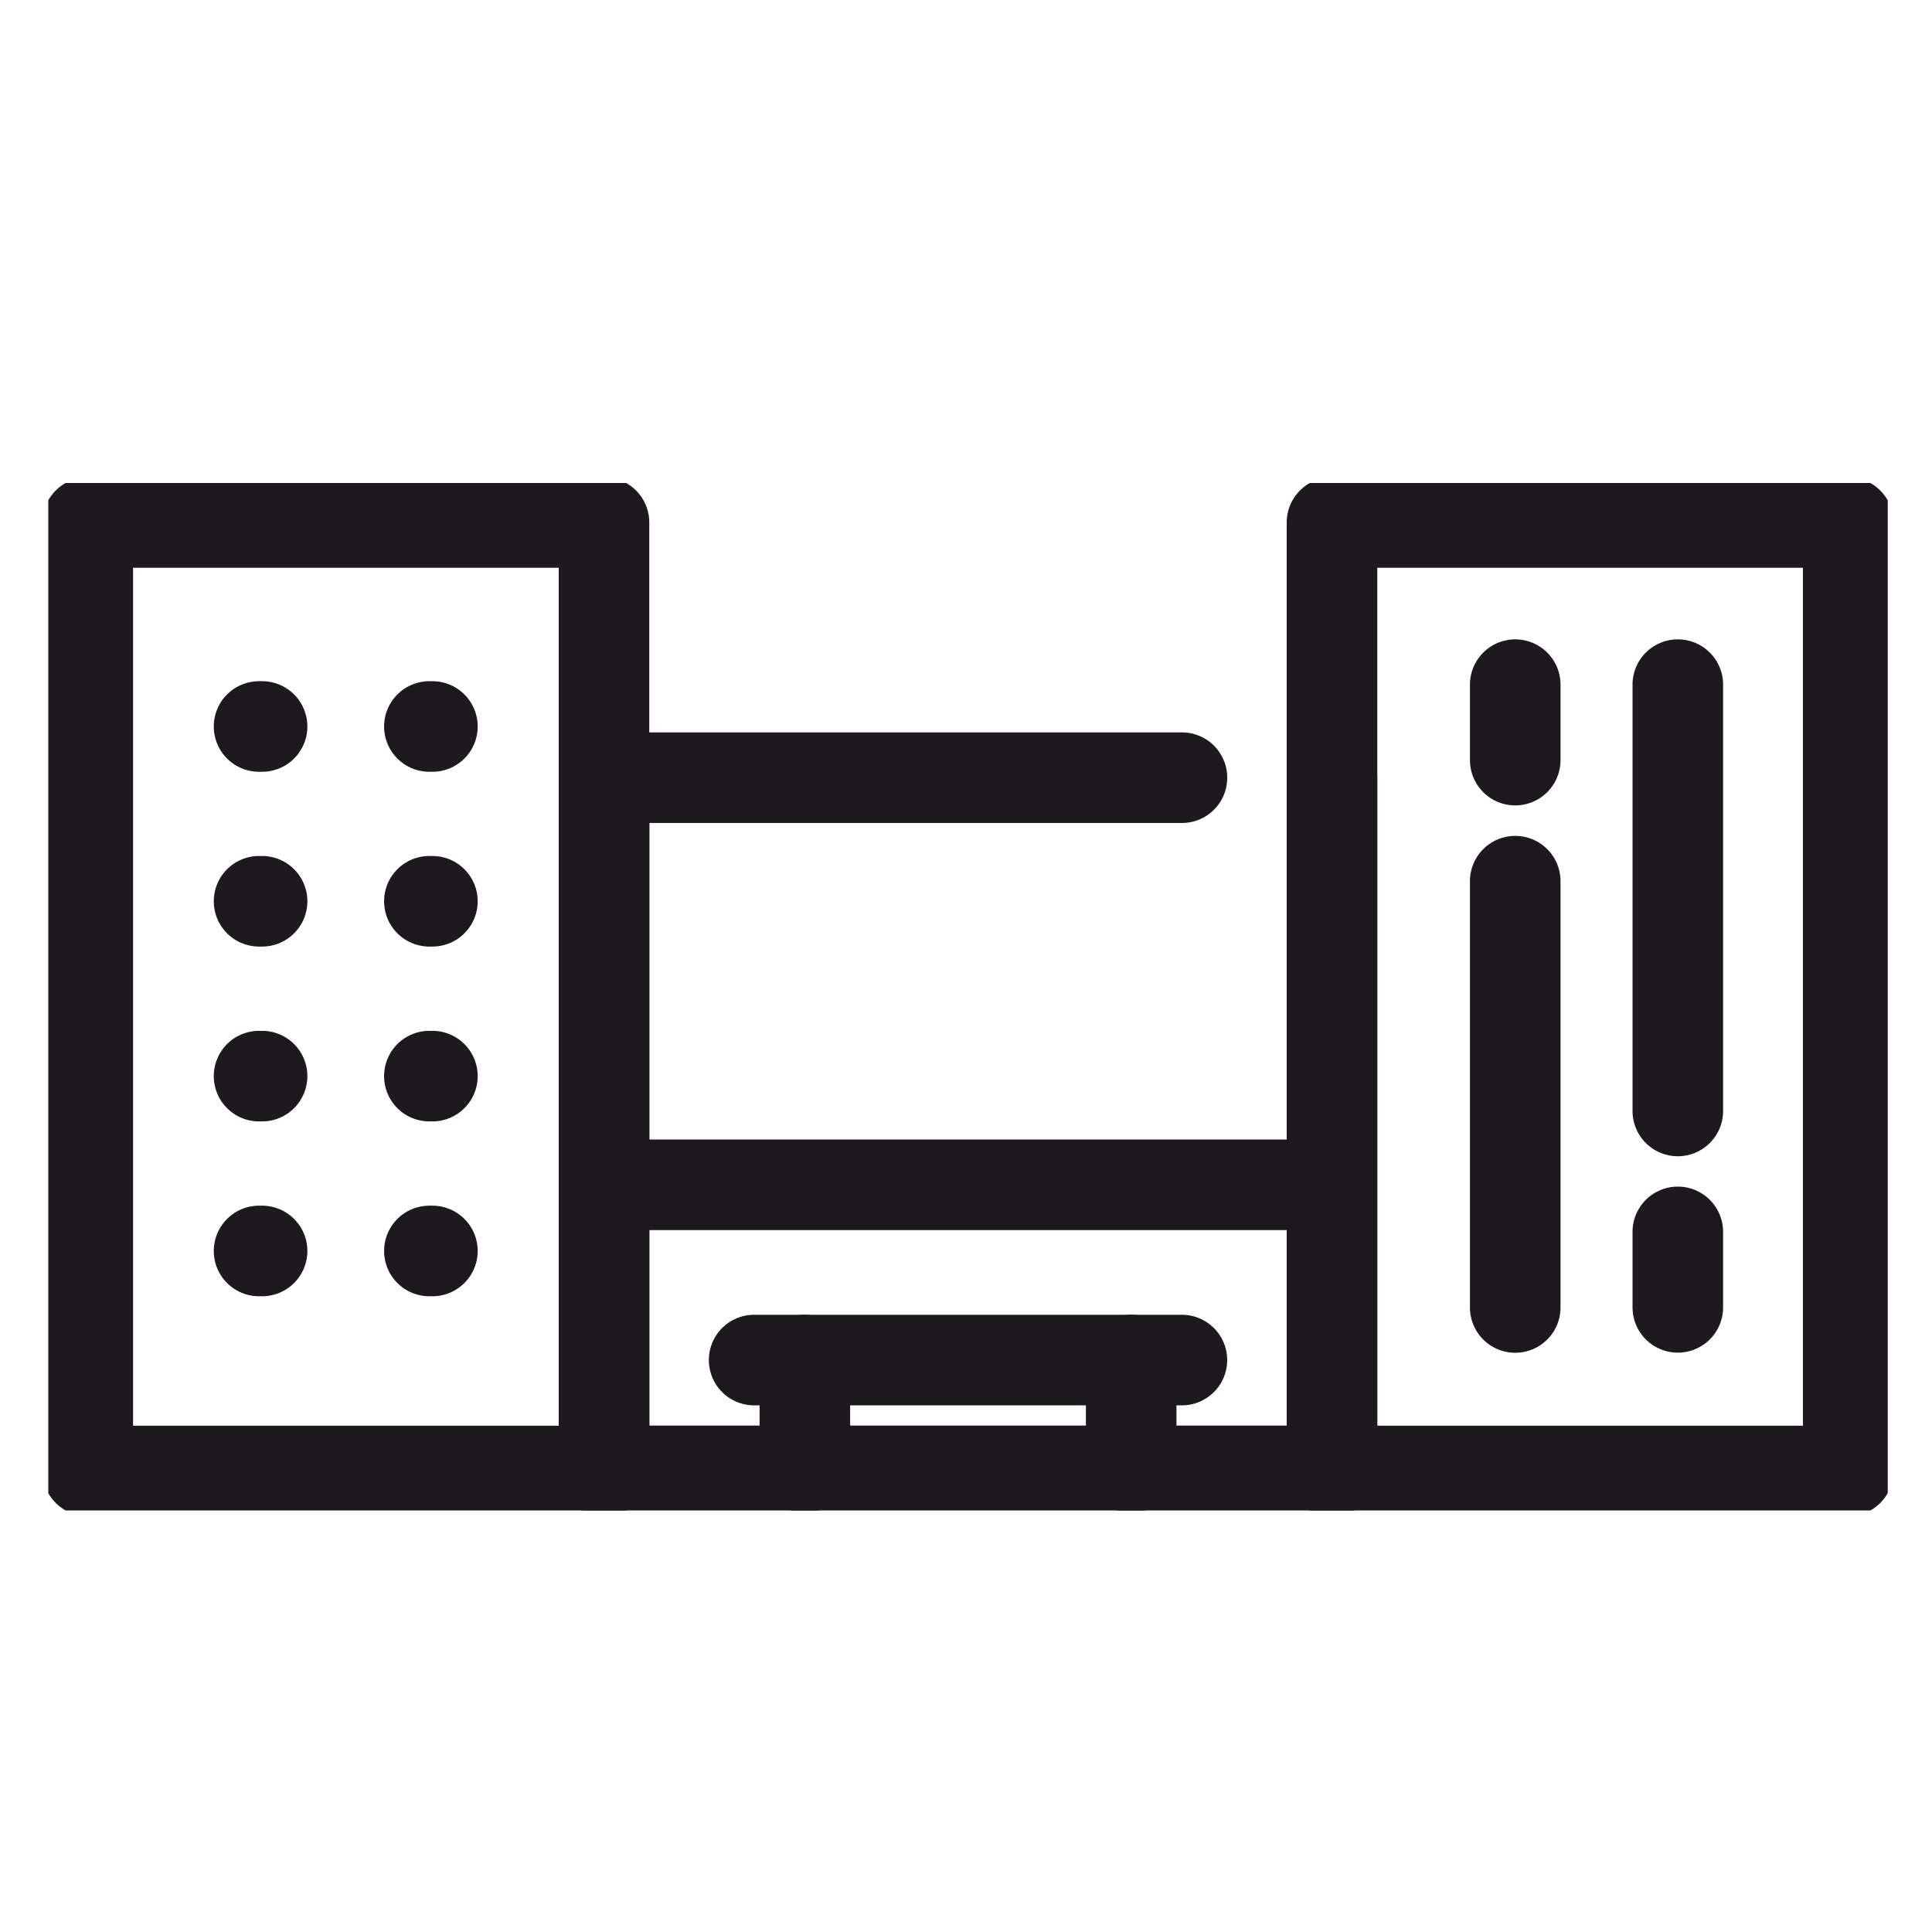
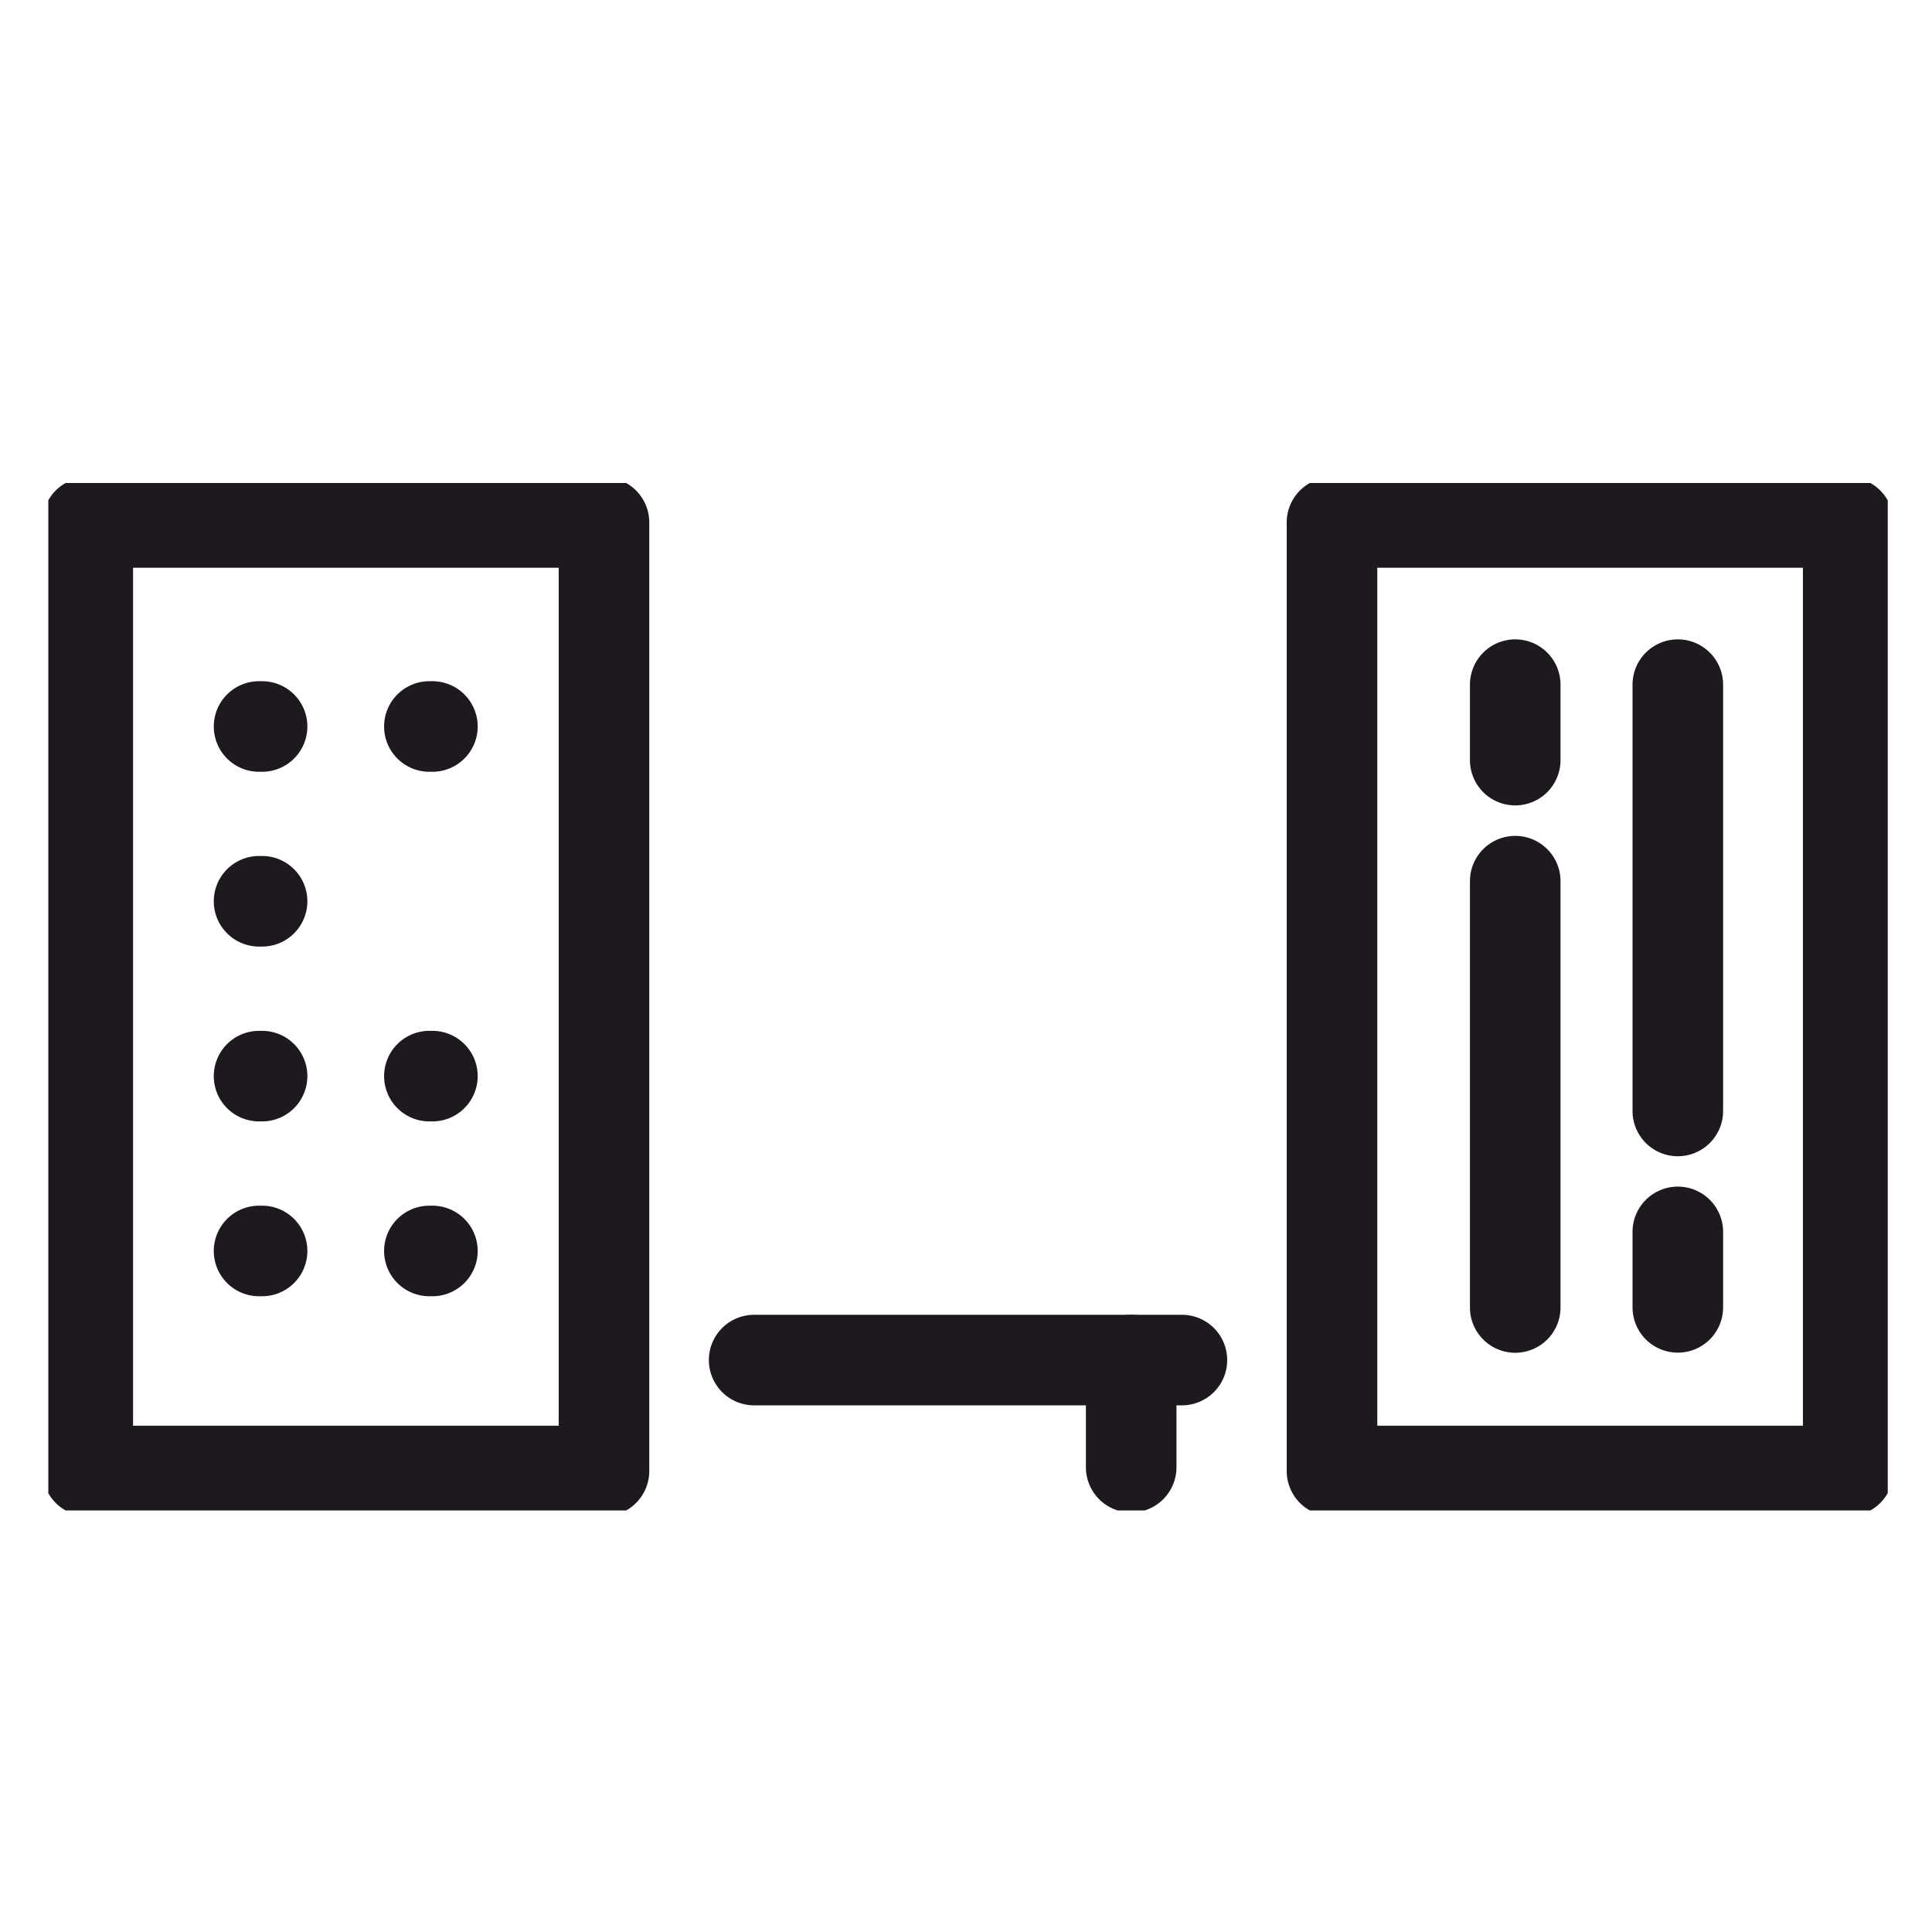
<svg xmlns="http://www.w3.org/2000/svg" width="32" height="32" viewBox="0 0 32 32">
  <defs>
    <clipPath id="a">
      <rect width="30.467" height="17.018" fill="none" stroke="#1d191f" stroke-width="1" />
    </clipPath>
  </defs>
  <g transform="translate(-280 -876)">
    <path d="M0,0H32V32H0Z" transform="translate(280 876)" opacity="0" />
    <g transform="translate(280.8 884)">
      <g transform="translate(0 0)">
        <g clip-path="url(#a)">
-           <path d="M22.618,17.833H10.562a.75.75,0,0,1-.75-.75V5.6a.75.75,0,0,1,.75-.75h9.571a.75.75,0,0,1,0,1.5H11.312v9.981H21.868V5.6a.75.75,0,0,1,1.5,0V17.083A.75.75,0,0,1,22.618,17.833Z" transform="translate(-1.356 -0.719)" fill="#1d191f" />
          <path d="M0-.75H8.551A.75.75,0,0,1,9.3,0V15.71a.75.75,0,0,1-.75.75H0a.75.75,0,0,1-.75-.75V0A.75.75,0,0,1,0-.75ZM7.8.75H.75V14.96H7.8Z" transform="translate(21.262 0.654)" fill="#1d191f" />
          <path d="M0-.75H8.551A.75.75,0,0,1,9.3,0V15.71a.75.75,0,0,1-.75.75H0a.75.75,0,0,1-.75-.75V0A.75.75,0,0,1,0-.75ZM7.8.75H.75V14.96H7.8Z" transform="translate(0.654 0.654)" fill="#1d191f" />
        </g>
      </g>
      <path d="M.055.75H0A.75.75,0,0,1-.75,0,.75.75,0,0,1,0-.75H.055A.75.75,0,0,1,.8,0,.75.75,0,0,1,.055.75Z" transform="translate(3.491 4.033)" fill="#1d191f" />
      <path d="M.055.75H0A.75.75,0,0,1-.75,0,.75.75,0,0,1,0-.75H.055A.75.75,0,0,1,.8,0,.75.75,0,0,1,.055.75Z" transform="translate(3.491 6.928)" fill="#1d191f" />
      <path d="M.055.75H0A.75.75,0,0,1-.75,0,.75.75,0,0,1,0-.75H.055A.75.75,0,0,1,.8,0,.75.75,0,0,1,.055.75Z" transform="translate(3.491 9.824)" fill="#1d191f" />
      <path d="M.055.75H0A.75.75,0,0,1-.75,0,.75.75,0,0,1,0-.75H.055A.75.75,0,0,1,.8,0,.75.75,0,0,1,.055.75Z" transform="translate(3.491 12.72)" fill="#1d191f" />
      <path d="M.055.75H0A.75.75,0,0,1-.75,0,.75.75,0,0,1,0-.75H.055A.75.75,0,0,1,.8,0,.75.75,0,0,1,.055.75Z" transform="translate(6.312 4.033)" fill="#1d191f" />
-       <path d="M.055.75H0A.75.75,0,0,1-.75,0,.75.75,0,0,1,0-.75H.055A.75.75,0,0,1,.8,0,.75.75,0,0,1,.055.75Z" transform="translate(6.312 6.928)" fill="#1d191f" />
      <path d="M.055.75H0A.75.75,0,0,1-.75,0,.75.75,0,0,1,0-.75H.055A.75.75,0,0,1,.8,0,.75.75,0,0,1,.055.75Z" transform="translate(6.312 9.824)" fill="#1d191f" />
      <path d="M.055.75H0A.75.75,0,0,1-.75,0,.75.75,0,0,1,0-.75H.055A.75.75,0,0,1,.8,0,.75.75,0,0,1,.055.75Z" transform="translate(6.312 12.72)" fill="#1d191f" />
      <g transform="translate(0 0)">
        <g clip-path="url(#a)">
          <path d="M7.085.75H0A.75.75,0,0,1-.75,0,.75.75,0,0,1,0-.75H7.085a.75.75,0,0,1,.75.75A.75.75,0,0,1,7.085.75Z" transform="translate(11.691 14.527)" fill="#1d191f" />
        </g>
      </g>
      <path d="M0,7.811a.75.75,0,0,1-.75-.75V0A.75.75,0,0,1,0-.75.75.75,0,0,1,.75,0V7.061A.75.75,0,0,1,0,7.811Z" transform="translate(24.297 6.595)" fill="#1d191f" />
      <path d="M0,2a.75.75,0,0,1-.75-.75V0A.75.75,0,0,1,0-.75.75.75,0,0,1,.75,0V1.252A.75.75,0,0,1,0,2Z" transform="translate(24.297 3.34)" fill="#1d191f" />
      <path d="M0,7.811a.75.75,0,0,1-.75-.75V0A.75.75,0,0,1,0-.75.75.75,0,0,1,.75,0V7.061A.75.75,0,0,1,0,7.811Z" transform="translate(26.99 3.34)" fill="#1d191f" />
      <path d="M0,2a.75.75,0,0,1-.75-.75V0A.75.75,0,0,1,0-.75.75.75,0,0,1,.75,0V1.252A.75.75,0,0,1,0,2Z" transform="translate(26.99 12.404)" fill="#1d191f" />
-       <path d="M11.4.75H0A.75.75,0,0,1-.75,0,.75.75,0,0,1,0-.75H11.4a.75.75,0,0,1,.75.75A.75.75,0,0,1,11.4.75Z" transform="translate(9.512 11.624)" fill="#1d191f" />
      <g transform="translate(0 0)">
        <g clip-path="url(#a)">
-           <path d="M0,2.525a.75.75,0,0,1-.75-.75V0A.75.75,0,0,1,0-.75.75.75,0,0,1,.75,0V1.775A.75.75,0,0,1,0,2.525Z" transform="translate(12.531 14.527)" fill="#1d191f" />
          <path d="M0,2.525a.75.75,0,0,1-.75-.75V0A.75.75,0,0,1,0-.75.75.75,0,0,1,.75,0V1.775A.75.75,0,0,1,0,2.525Z" transform="translate(17.936 14.527)" fill="#1d191f" />
        </g>
      </g>
    </g>
  </g>
</svg>